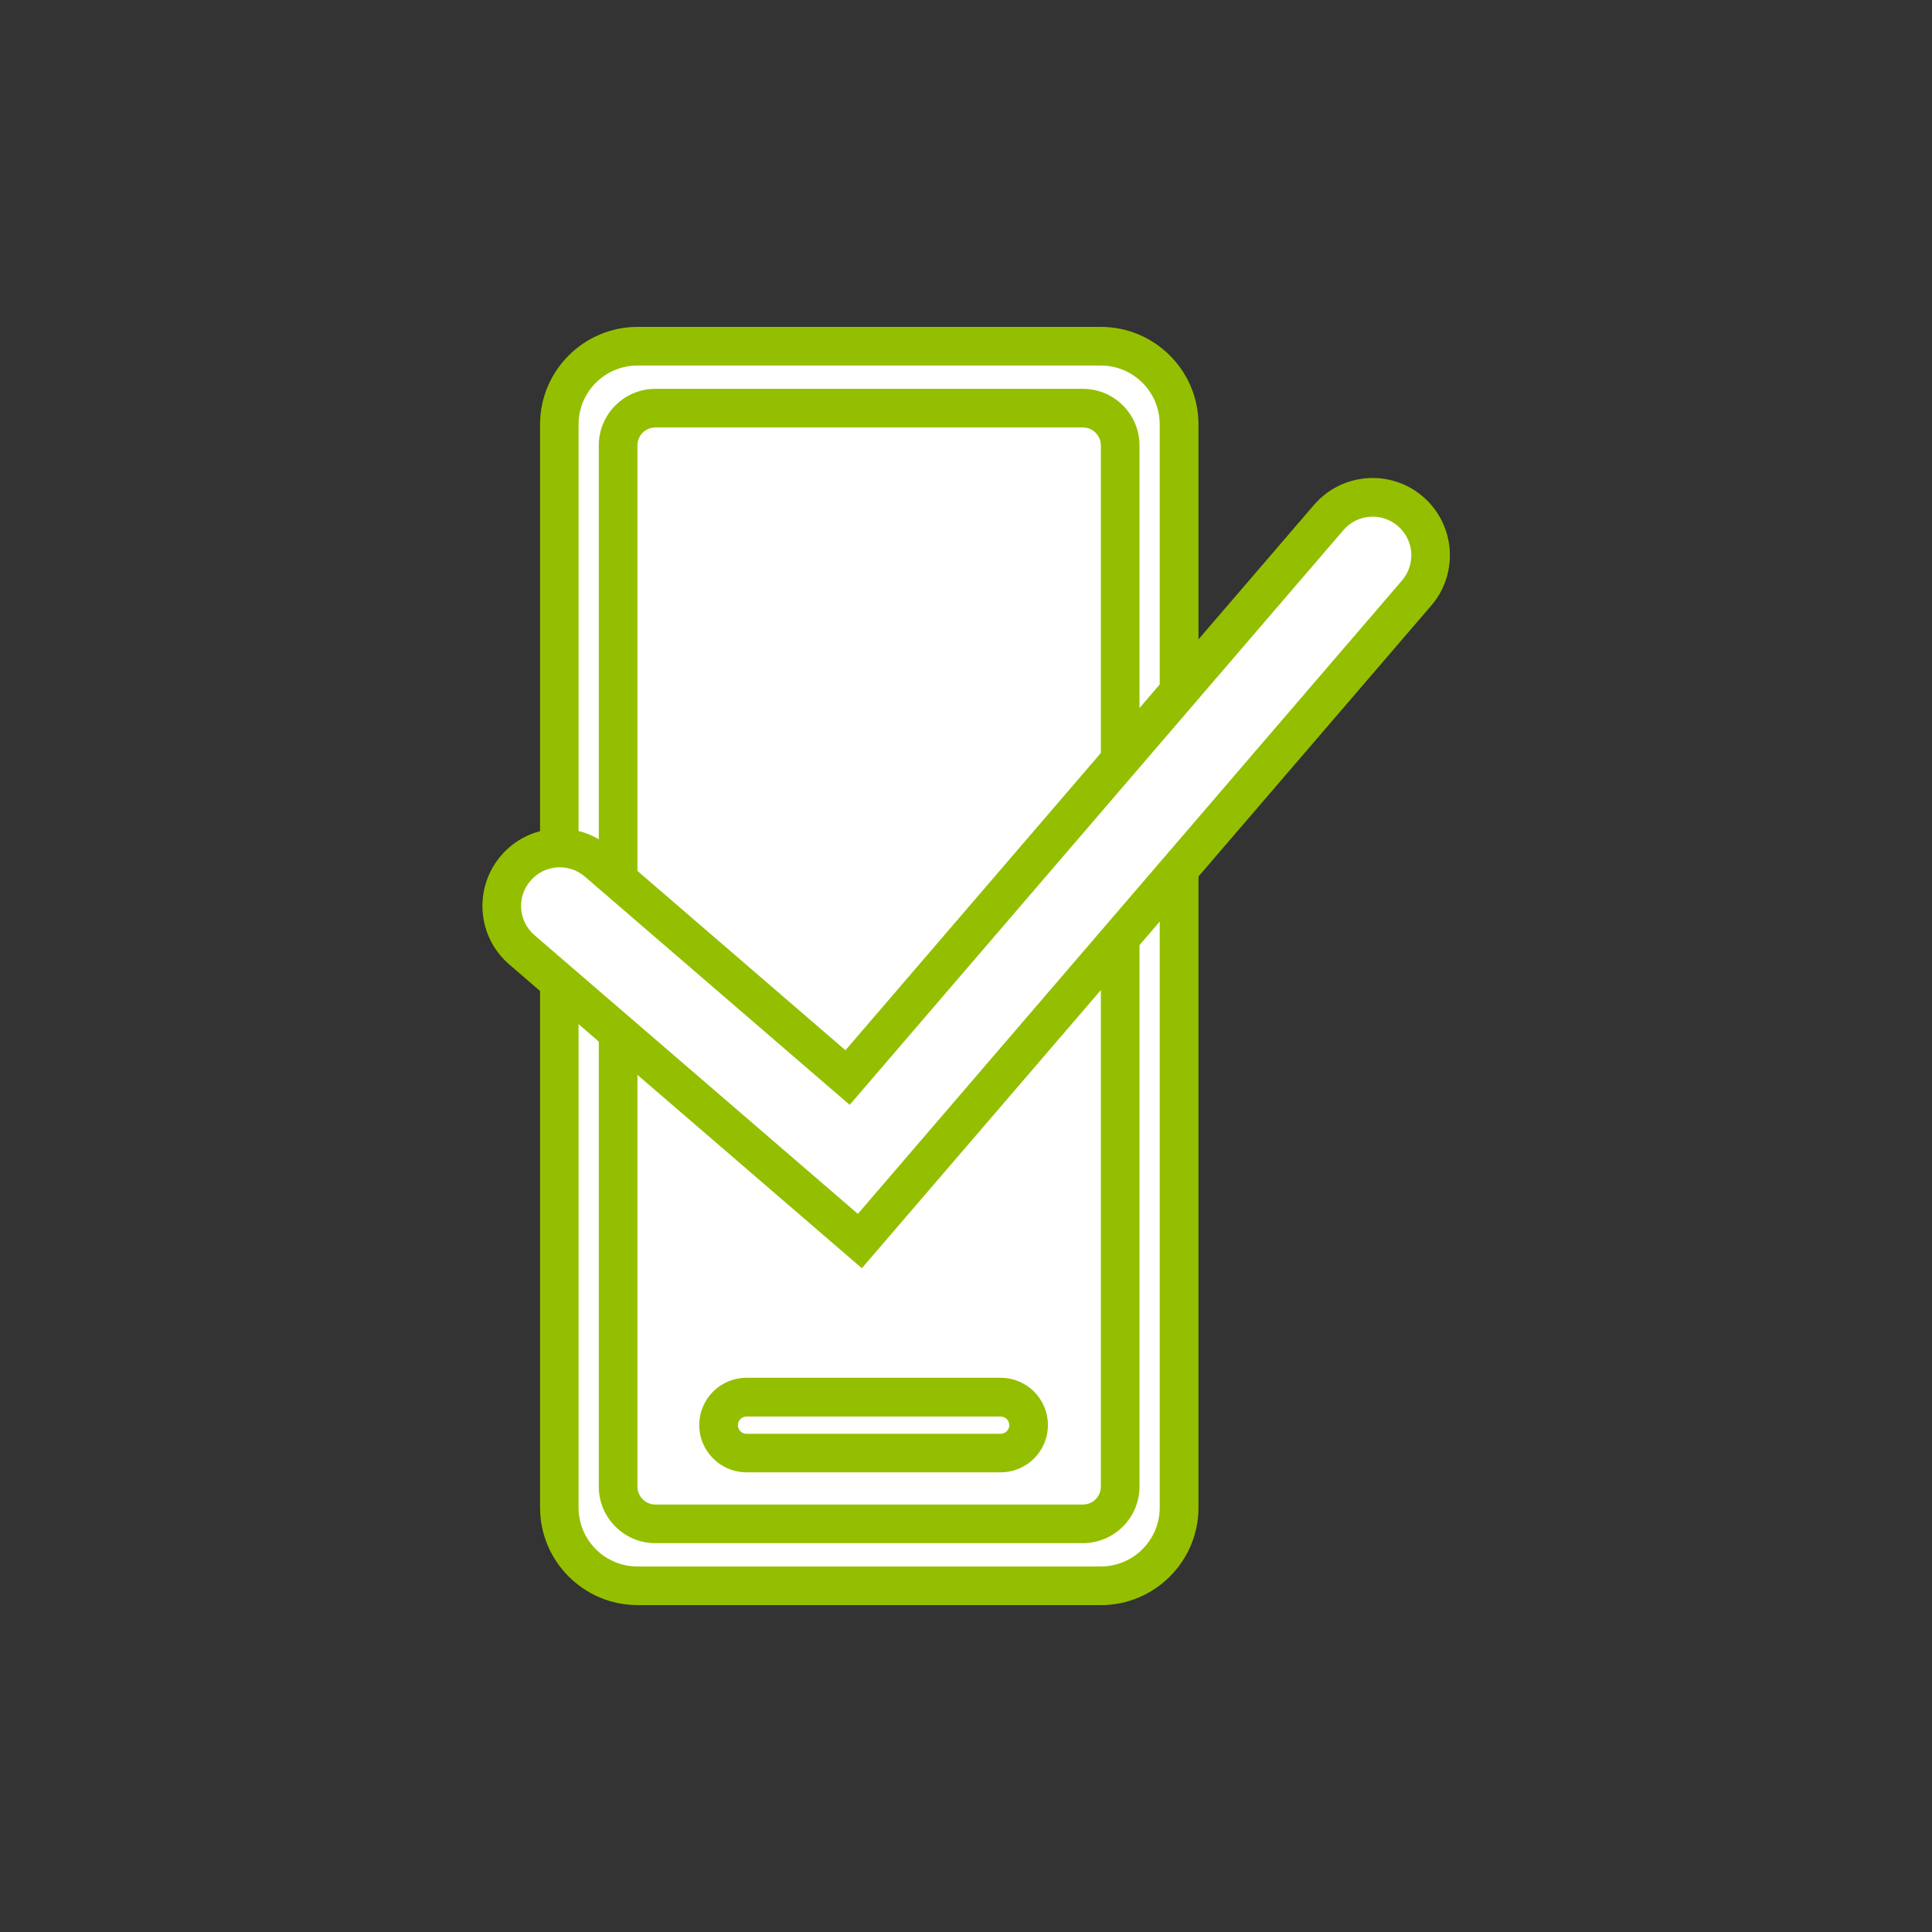
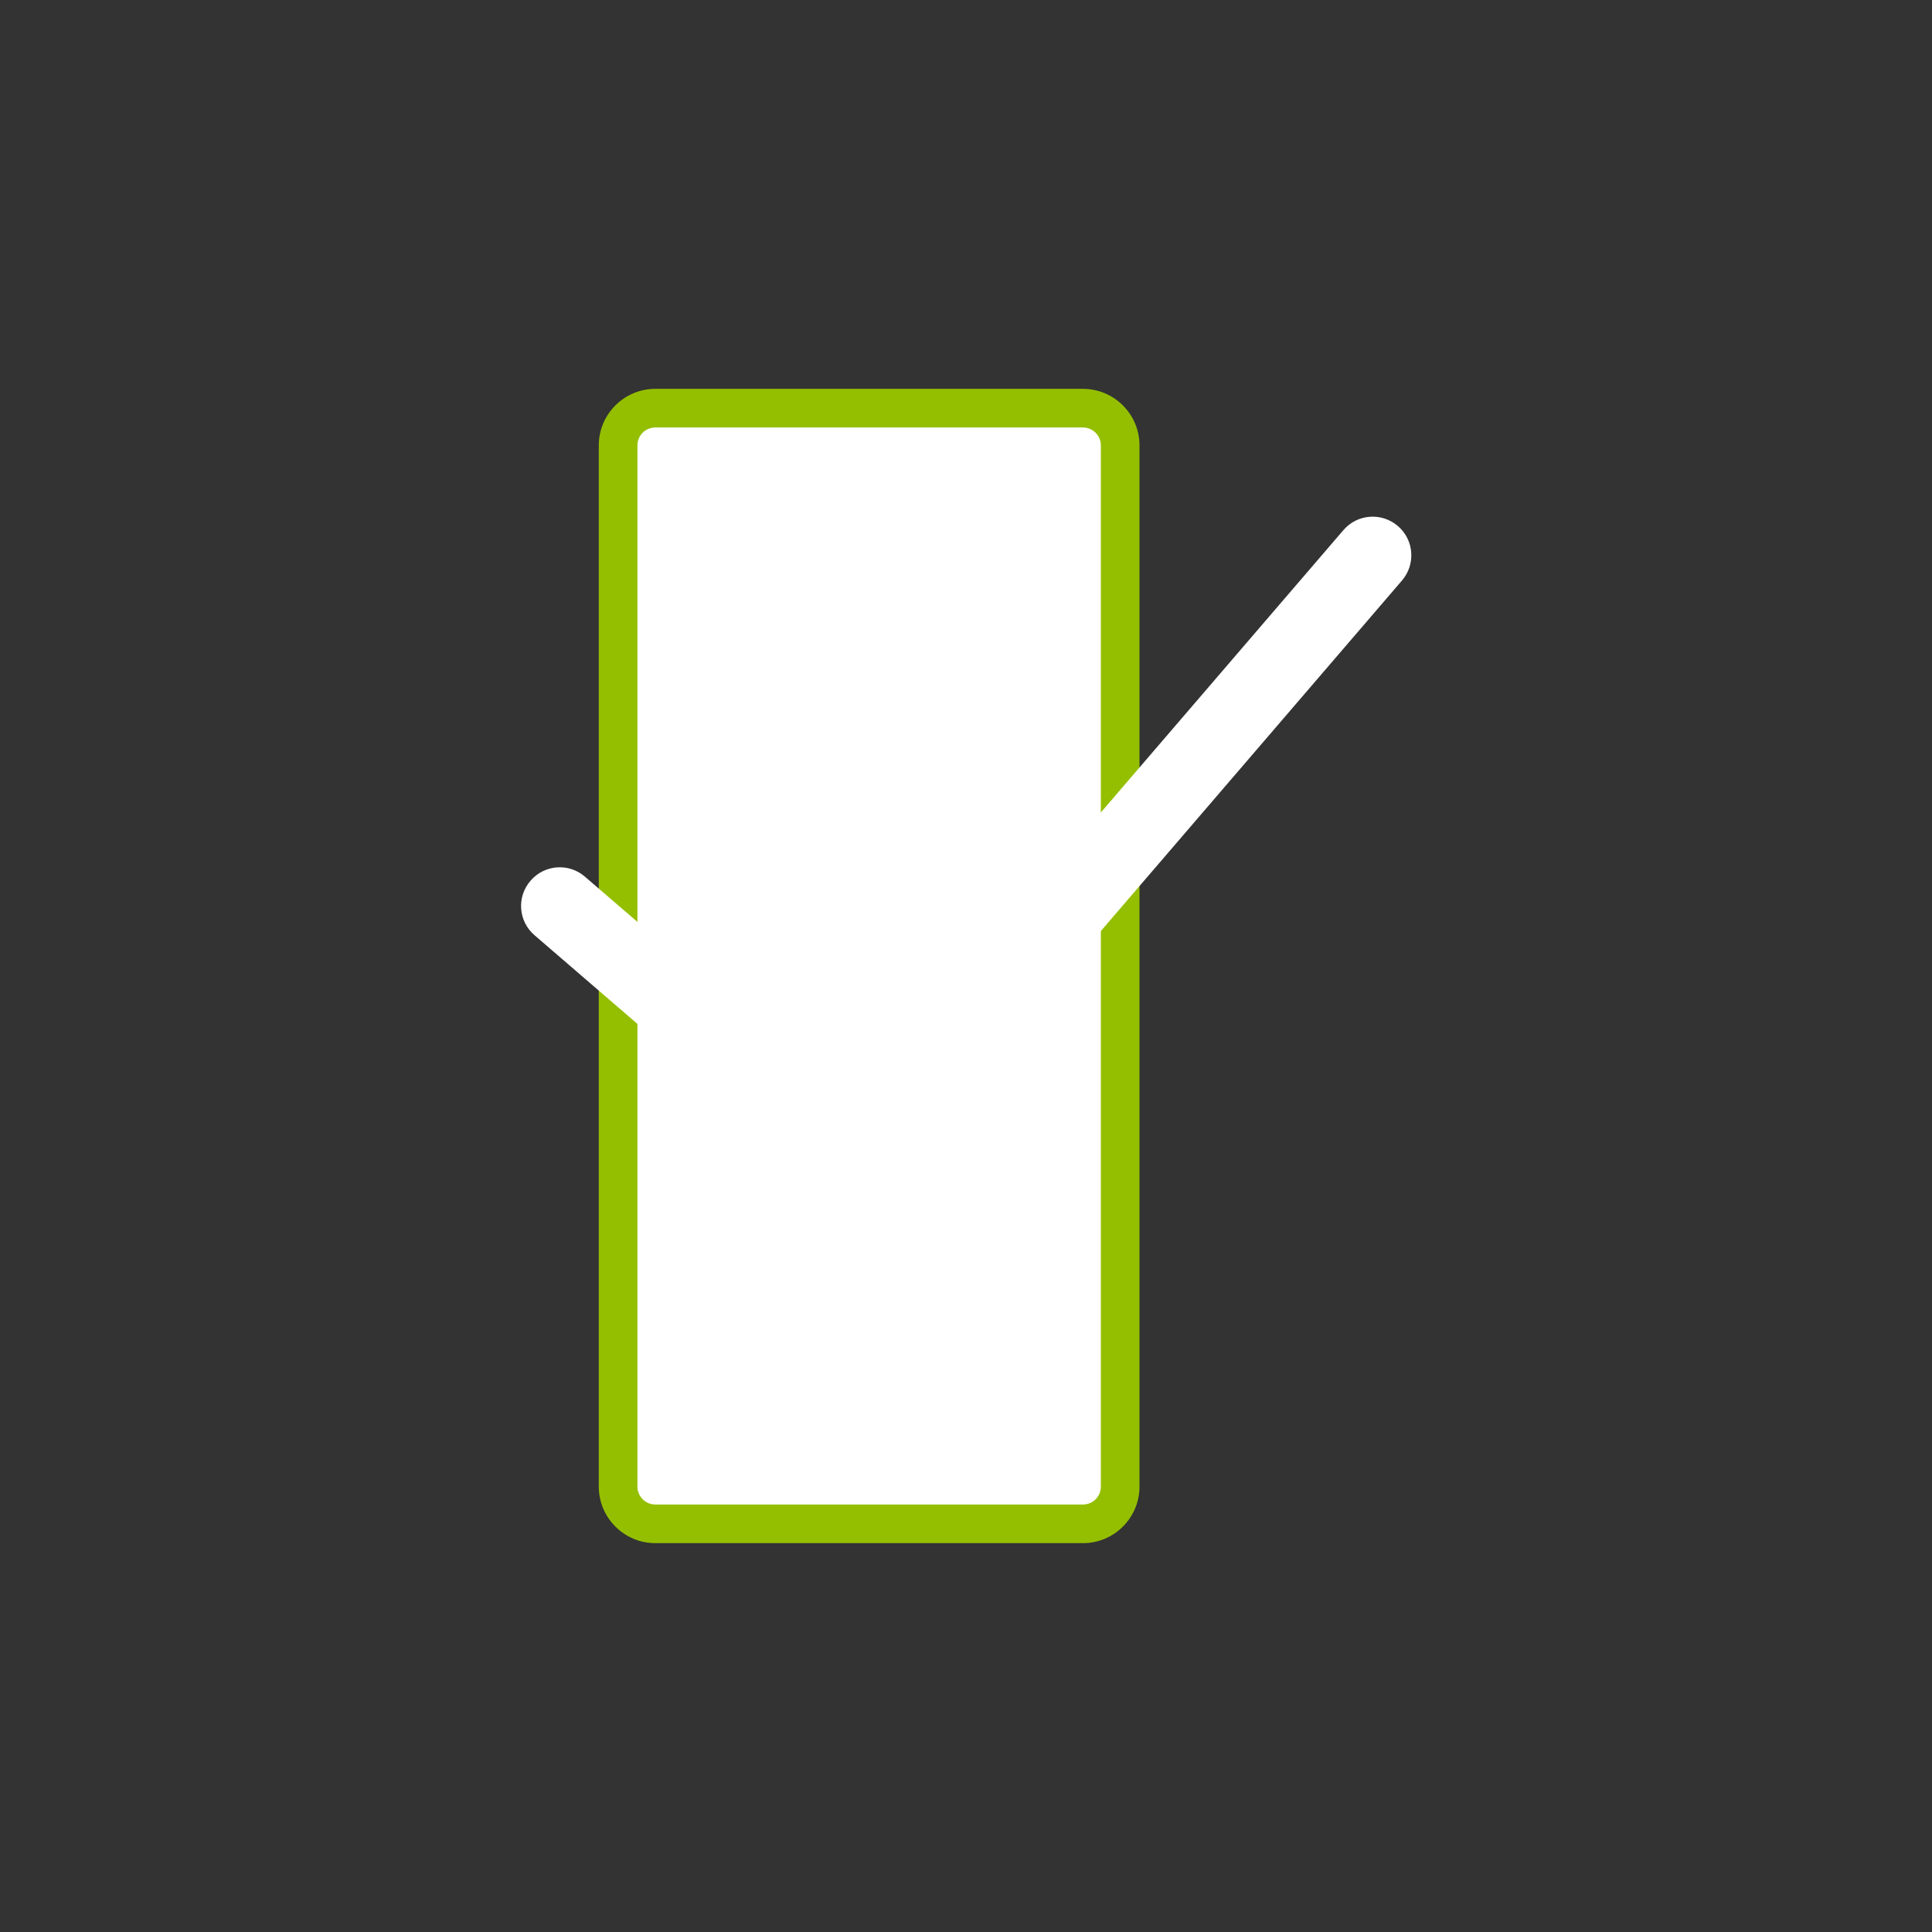
<svg xmlns="http://www.w3.org/2000/svg" id="Ebene_1" viewBox="0 0 150 150">
  <rect x="0" y="0" width="150" height="150" fill="#333333" stroke="none" />
  <defs>
    <style>.cls-1{fill:#fff;}.cls-2{fill:#94bf00;}</style>
  </defs>
-   <rect class="cls-1" x="43.43" y="26.88" width="48.12" height="96.24" rx="6.07" ry="6.07" />
-   <path class="cls-2" d="M85.48,124.62h-35.98c-4.17,0-7.57-3.4-7.57-7.57V32.95c0-4.17,3.4-7.57,7.57-7.57h35.98c4.17,0,7.57,3.4,7.57,7.57v84.1c0,4.17-3.4,7.57-7.57,7.57ZM49.49,28.38c-2.52,0-4.57,2.05-4.57,4.57v84.1c0,2.52,2.05,4.57,4.57,4.57h35.98c2.52,0,4.57-2.05,4.57-4.57V32.95c0-2.52-2.05-4.57-4.57-4.57h-35.98Z" />
  <rect class="cls-1" x="48" y="31.69" width="38.98" height="86.61" rx="2.89" ry="2.89" />
  <path class="cls-2" d="M84.08,119.81h-33.2c-2.42,0-4.39-1.97-4.39-4.39V34.58c0-2.42,1.97-4.39,4.39-4.39h33.2c2.42,0,4.39,1.97,4.39,4.39v80.84c0,2.42-1.97,4.39-4.39,4.39ZM50.88,33.19c-.77,0-1.39.62-1.39,1.39v80.84c0,.76.62,1.39,1.39,1.39h33.2c.77,0,1.39-.62,1.39-1.39V34.58c0-.76-.62-1.39-1.39-1.39h-33.2Z" />
  <rect class="cls-1" x="55.8" y="108.48" width="24.06" height="4.33" rx="2.17" ry="2.17" />
-   <path class="cls-2" d="M77.69,114.31h-19.73c-2.02,0-3.67-1.64-3.67-3.67s1.64-3.67,3.67-3.67h19.73c2.02,0,3.67,1.64,3.67,3.67s-1.64,3.67-3.67,3.67ZM57.96,109.98c-.37,0-.67.3-.67.67s.3.67.67.67h19.73c.37,0,.67-.3.67-.67s-.3-.67-.67-.67h-19.73Z" />
-   <path class="cls-2" d="M66.92,98.47l-27.38-23.59c-2.51-2.16-2.79-5.95-.63-8.46,2.16-2.51,5.95-2.79,8.46-.63l18.27,15.75,36.38-42.34c2.16-2.51,5.95-2.8,8.46-.64,2.51,2.16,2.8,5.95.64,8.46l-44.21,51.45Z" />
-   <path class="cls-1" d="M66.6,94.24l-25.1-21.63c-1.26-1.08-1.4-2.98-.31-4.23,1.08-1.26,2.98-1.4,4.23-.31l20.55,17.71,38.33-44.62c1.08-1.26,2.97-1.4,4.23-.32,1.26,1.08,1.4,2.97.32,4.23l-42.25,49.18Z" />
+   <path class="cls-1" d="M66.6,94.24l-25.1-21.63c-1.26-1.08-1.4-2.98-.31-4.23,1.08-1.26,2.98-1.4,4.23-.31l20.55,17.71,38.33-44.62c1.08-1.26,2.97-1.4,4.23-.32,1.26,1.08,1.4,2.97.32,4.23l-42.25,49.18" />
</svg>